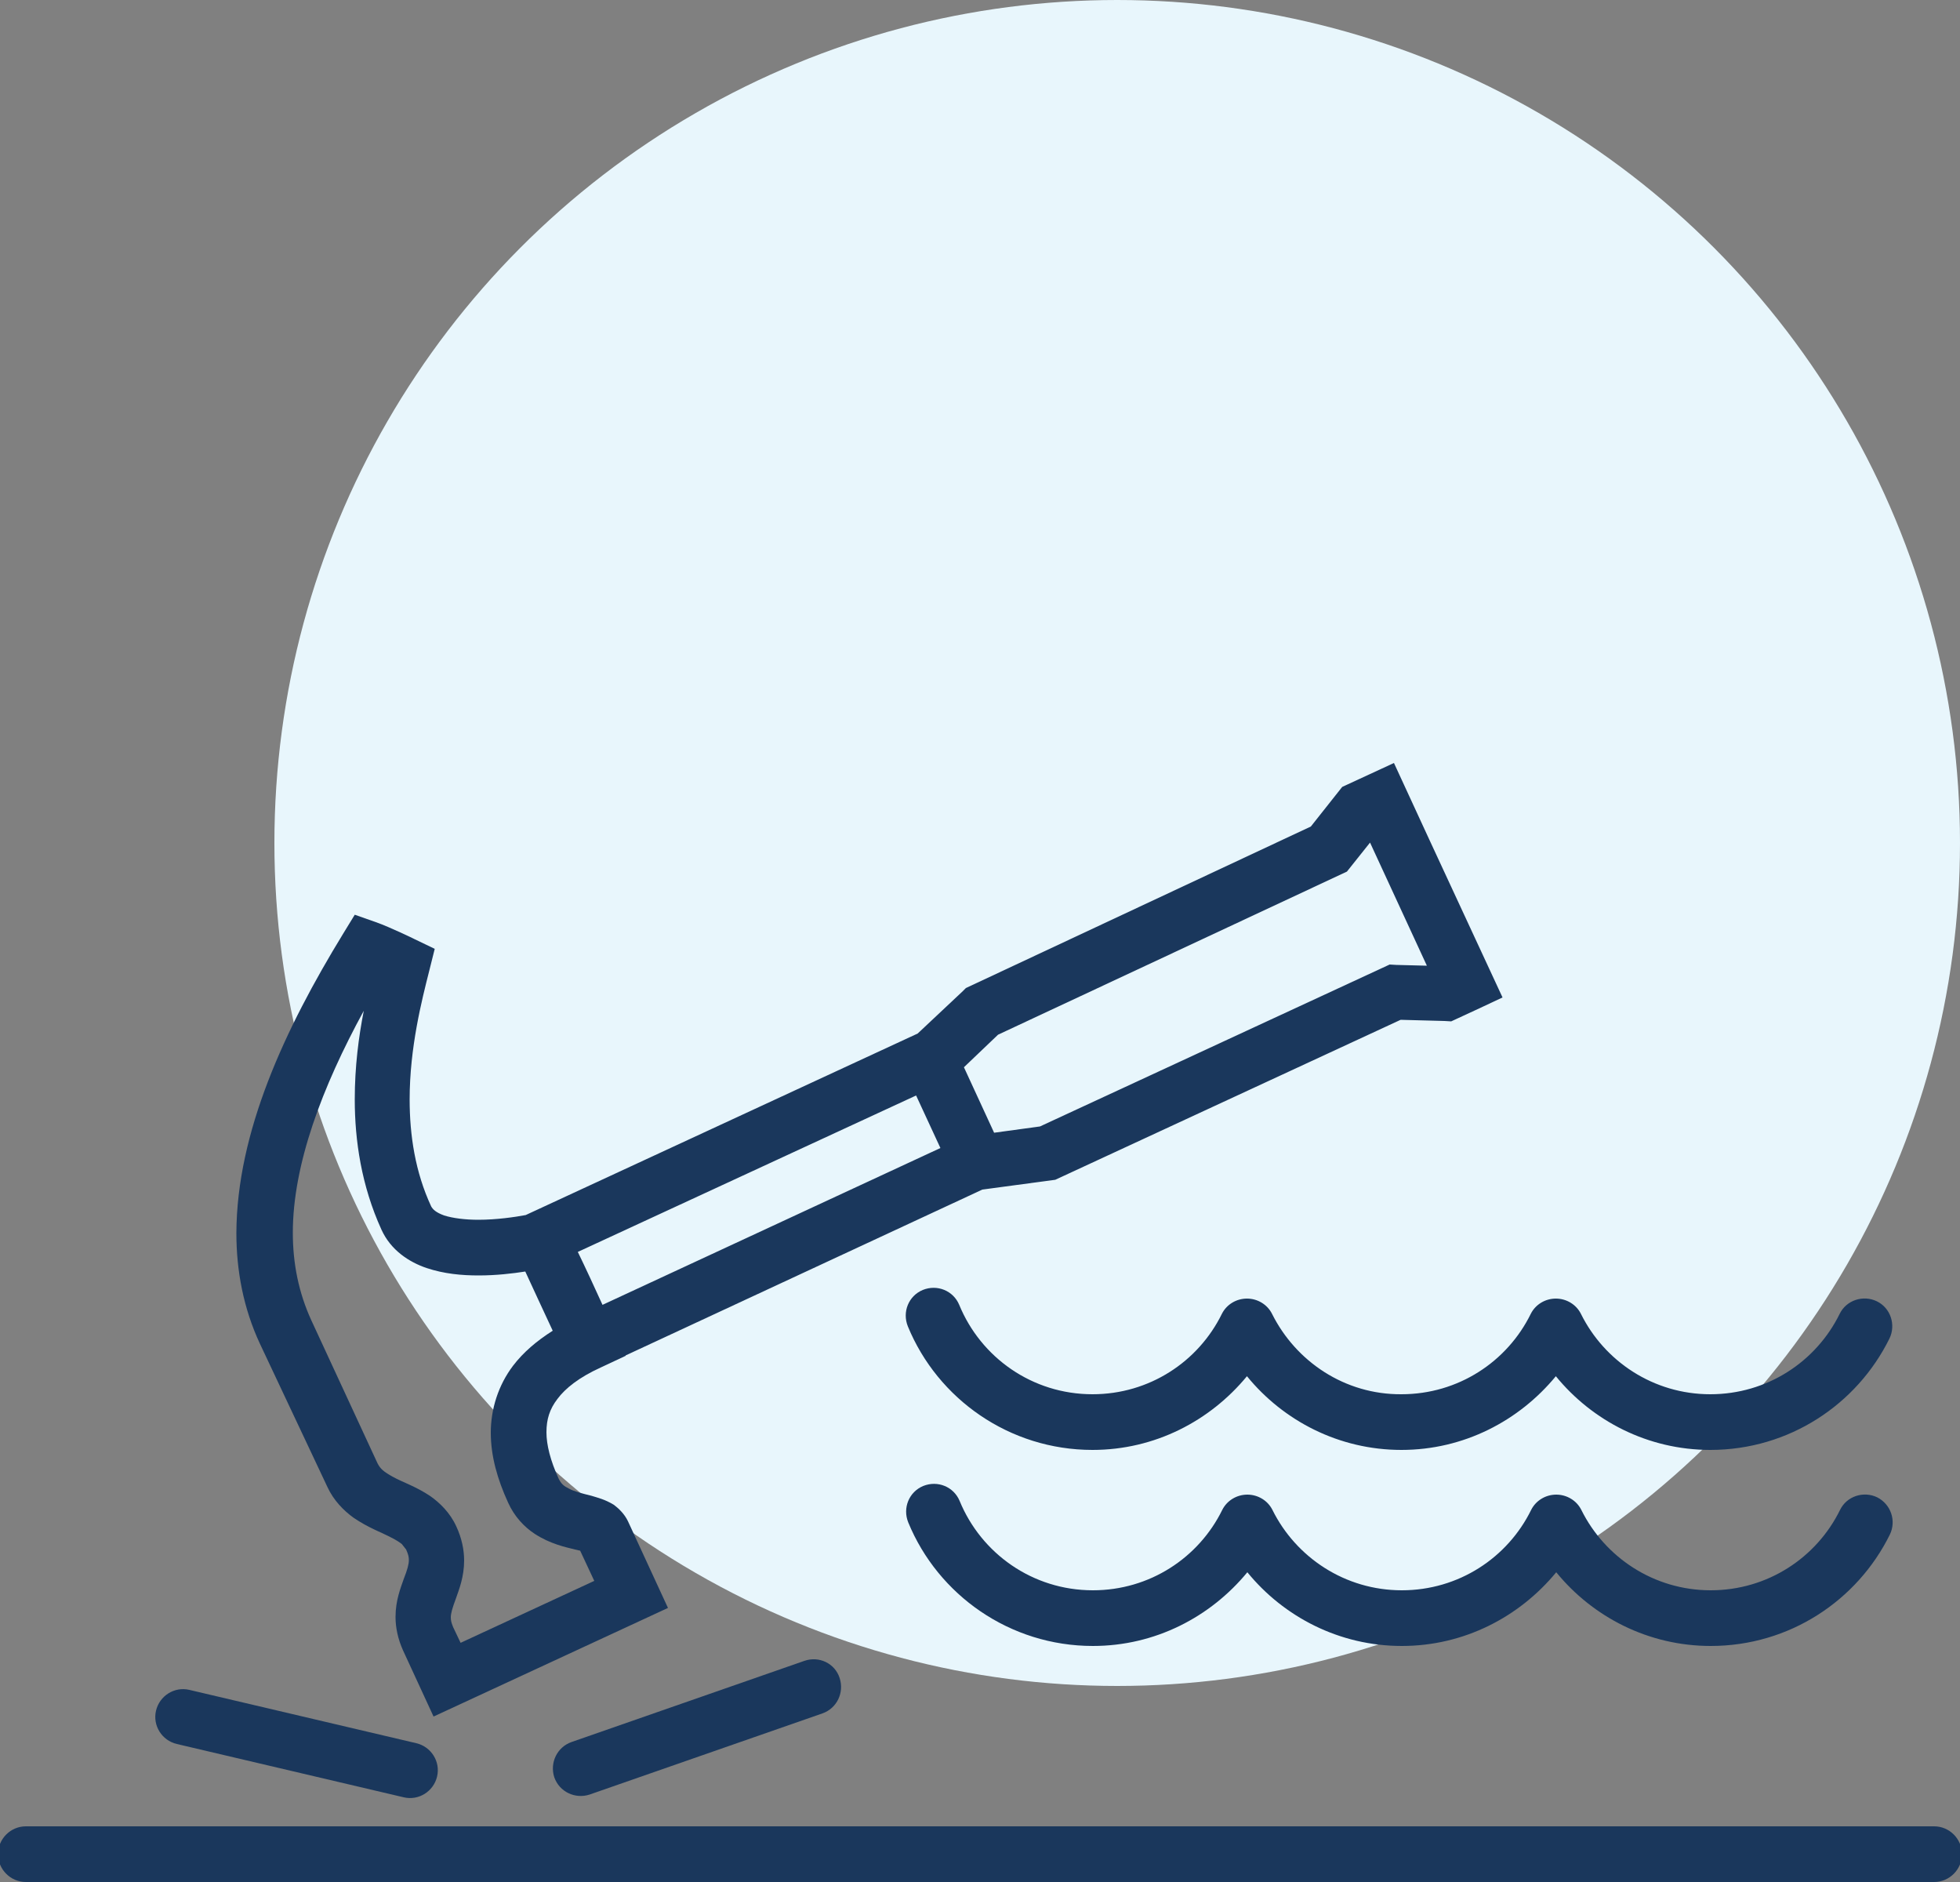
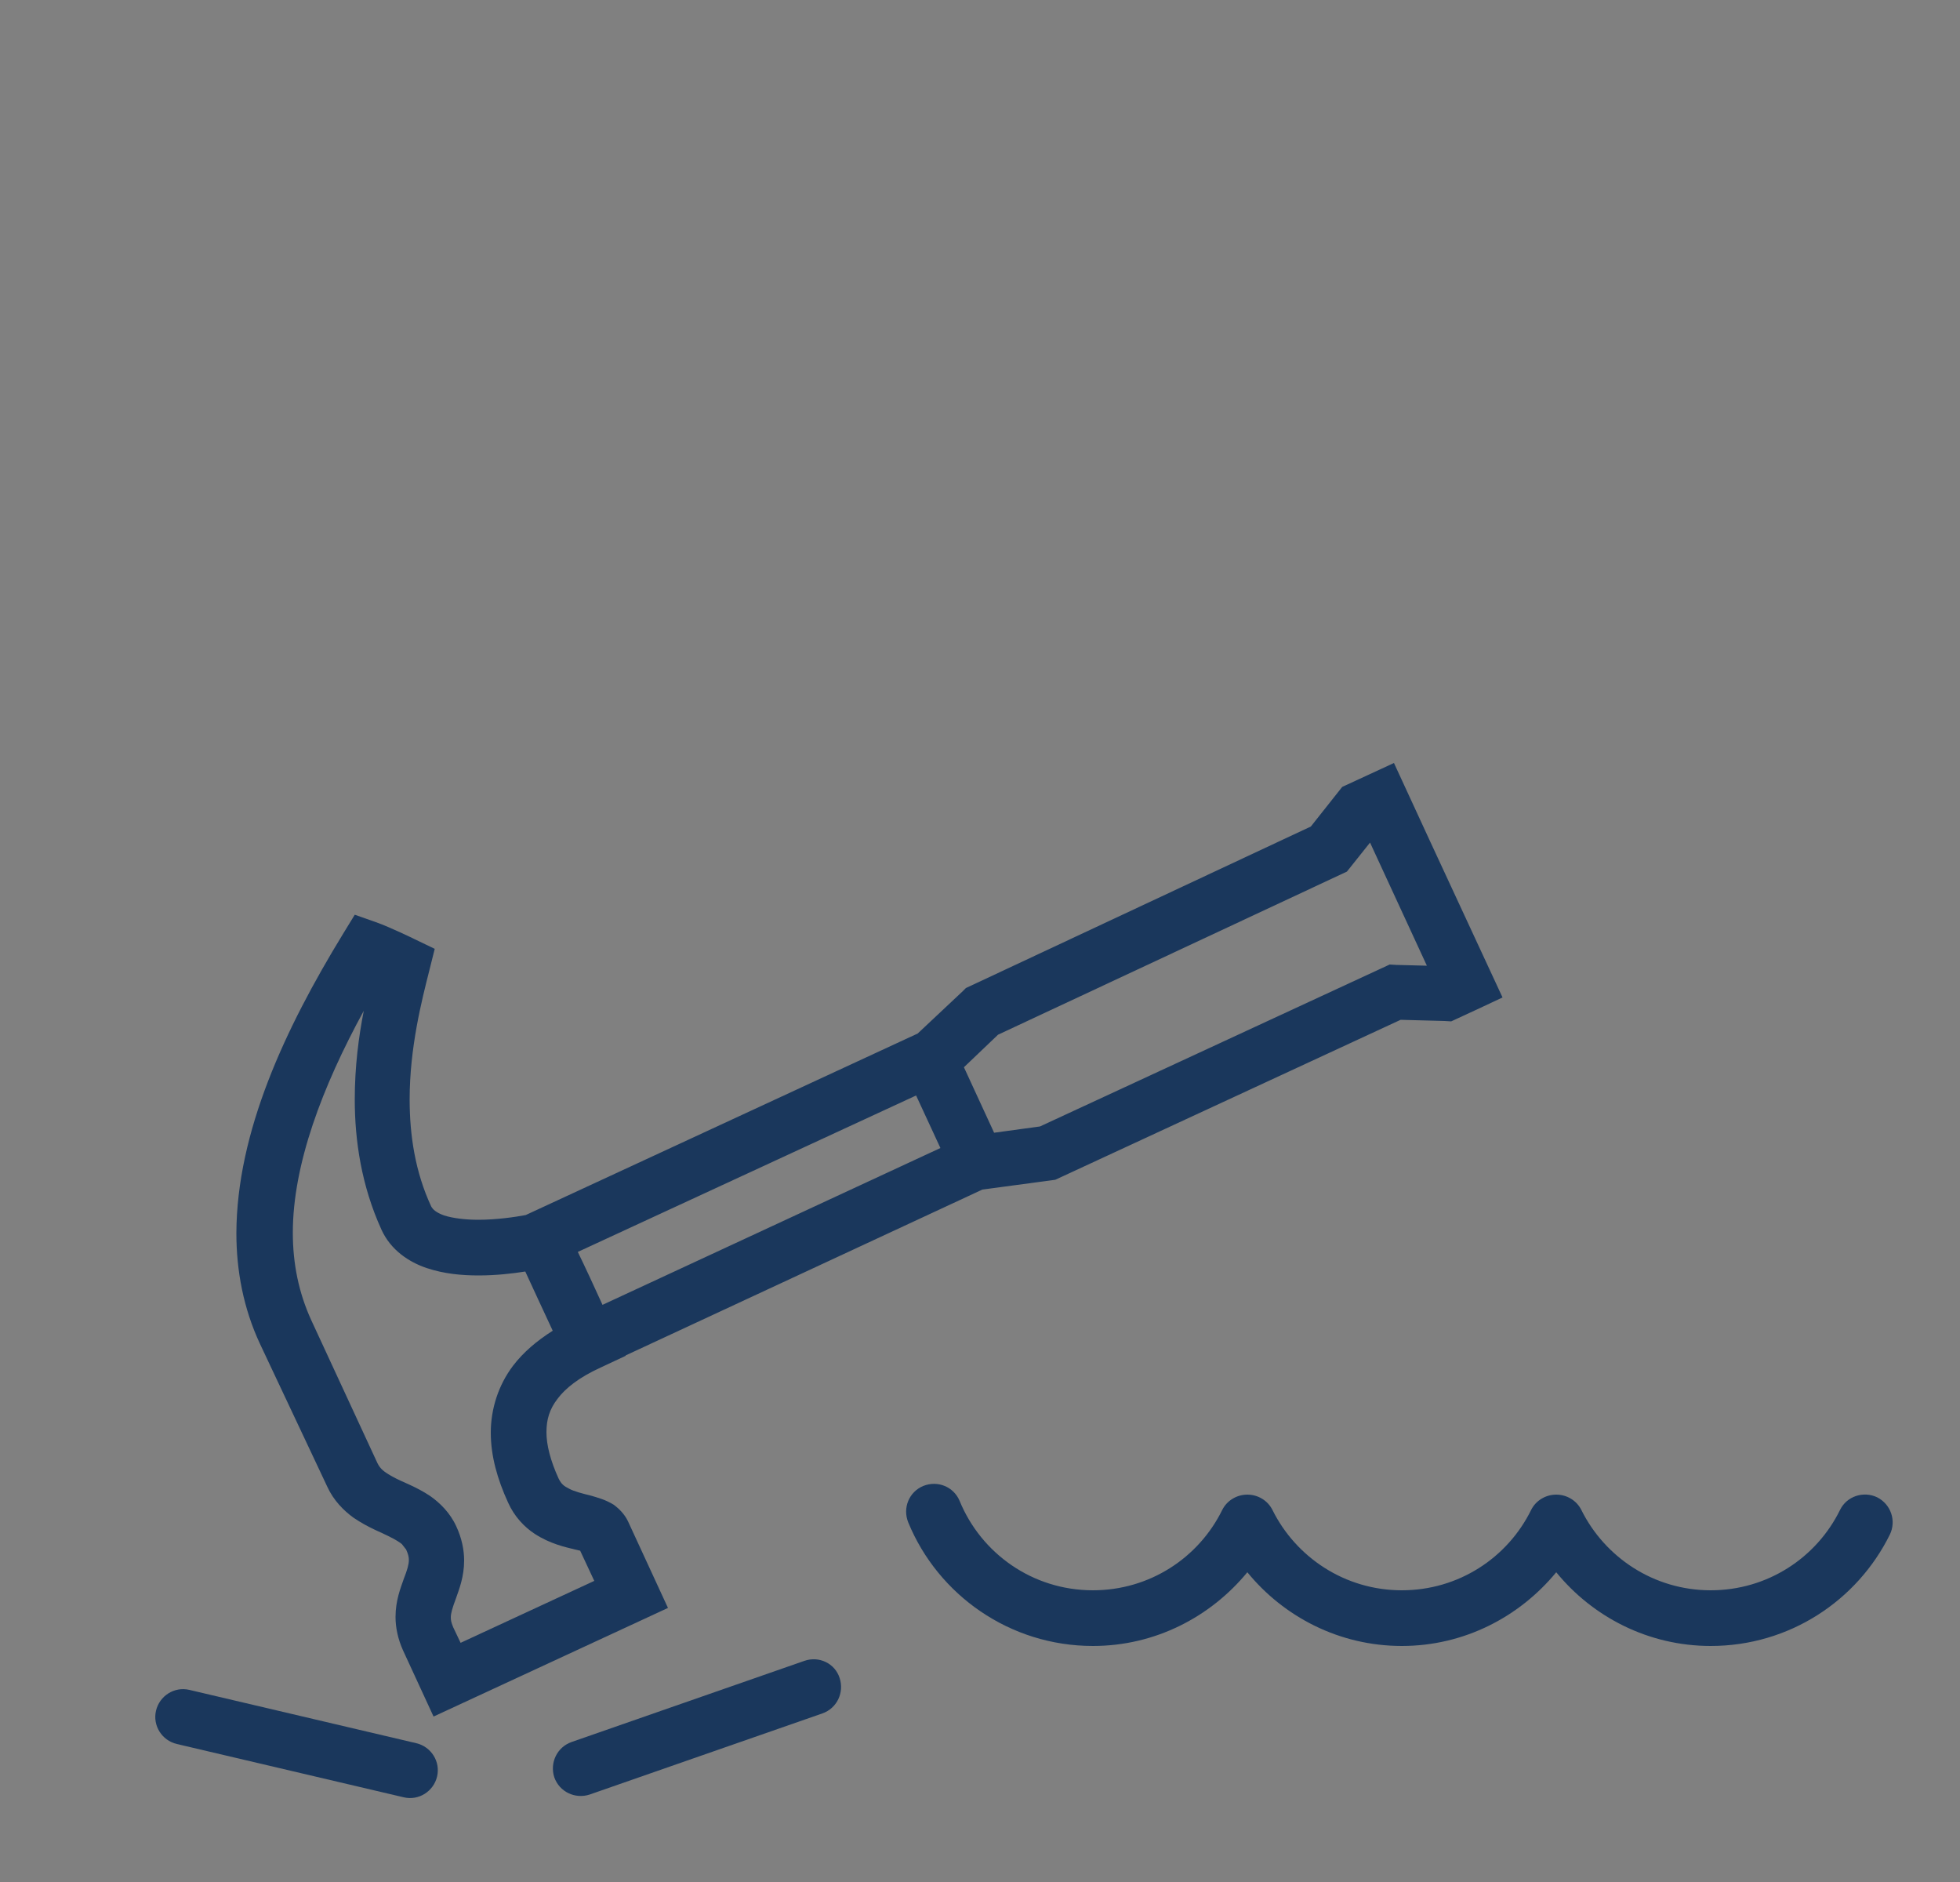
<svg xmlns="http://www.w3.org/2000/svg" version="1.1" id="Vrstva_1" x="0px" y="0px" width="50px" height="48px" viewBox="0 0 50 48" style="enable-background:new 0 0 50 48;" xml:space="preserve">
  <rect x="0" y="0" width="50" height="48" fill="#808080" stroke="none" />
  <style type="text/css">
	.st0{fill:#E8F6FC;}
	.st1{fill:#1A375C;}
</style>
-   <circle class="st0" cx="28.5" cy="21.5" r="21.5" />
  <g>
    <path class="st1" d="M8.35,37.92c0.16,0.35,0.42,0.61,0.67,0.79c0.38,0.26,0.73,0.38,0.97,0.51c0.12,0.06,0.21,0.12,0.26,0.16   l0.11,0.14c0.06,0.13,0.07,0.2,0.07,0.27c0,0.11-0.04,0.25-0.13,0.48c-0.08,0.23-0.21,0.55-0.21,0.97c0,0.27,0.06,0.56,0.19,0.85   l0.78,1.69l5.98-2.77l-1.02-2.21c-0.09-0.19-0.24-0.33-0.36-0.42c-0.23-0.14-0.41-0.18-0.57-0.23c-0.24-0.06-0.44-0.11-0.57-0.18   c-0.14-0.07-0.2-0.12-0.27-0.26c-0.21-0.46-0.31-0.86-0.31-1.18c0-0.33,0.08-0.59,0.28-0.85c0.2-0.27,0.55-0.55,1.1-0.8l0.64-0.3   l0-0.01l9.1-4.23l1.86-0.25l8.81-4.08l1.12,0.03l0.17,0.01l0.67-0.31l0.64-0.3l-1.87-4.03l-0.42-0.91l-0.48-1.04l-1.32,0.61   l-0.8,1.01l-8.8,4.12l-0.08,0.08l-1.15,1.08l-10,4.63c-0.27,0.05-0.74,0.12-1.21,0.12c-0.33,0-0.65-0.04-0.87-0.11   c-0.22-0.08-0.29-0.16-0.33-0.23c-0.41-0.88-0.55-1.82-0.55-2.73c0-1.32,0.31-2.53,0.5-3.28l0.14-0.56l-0.52-0.25   c0,0-0.16-0.08-0.36-0.17c-0.2-0.09-0.42-0.19-0.62-0.26l-0.54-0.19l-0.3,0.49c-1.48,2.42-2.71,5.05-2.72,7.63   c0,0.96,0.18,1.92,0.6,2.82L8.35,37.92z M25.46,26.39l8.9-4.16l0.59-0.74l1.45,3.14l-0.78-0.02l-0.17-0.01l-8.92,4.13l-1.17,0.16   l-0.77-1.67L25.46,26.39z M23.37,27.94l0.62,1.34l-8.62,4c-0.2-0.44-0.44-0.96-0.63-1.35L23.37,27.94z M9.28,25.78   c-0.13,0.66-0.23,1.42-0.23,2.26c0,1.05,0.17,2.2,0.68,3.32c0.24,0.53,0.71,0.83,1.15,0.98c0.45,0.15,0.9,0.19,1.33,0.19   c0.45,0,0.87-0.05,1.19-0.1c0.19,0.42,0.47,1.01,0.7,1.51c-0.41,0.26-0.75,0.55-1.01,0.89c-0.38,0.5-0.57,1.11-0.57,1.71   c0,0.6,0.17,1.19,0.44,1.78c0.16,0.36,0.42,0.63,0.68,0.8c0.4,0.26,0.79,0.34,1.03,0.4l0.13,0.03l0.36,0.77l-3.41,1.58l-0.19-0.4   c-0.05-0.12-0.06-0.18-0.06-0.25c0-0.1,0.04-0.24,0.13-0.48c0.08-0.23,0.21-0.55,0.21-0.97c0-0.27-0.06-0.57-0.2-0.87   c-0.16-0.35-0.42-0.6-0.66-0.77c-0.37-0.25-0.72-0.36-0.95-0.49c-0.24-0.13-0.33-0.21-0.4-0.35l-1.69-3.65   c-0.32-0.7-0.47-1.44-0.47-2.23C7.47,29.7,8.22,27.72,9.28,25.78z" />
-     <path class="st1" d="M49.34,46.58H0.66c-0.39,0-0.71,0.32-0.71,0.71c0,0.39,0.32,0.71,0.71,0.71h48.68c0.39,0,0.71-0.32,0.71-0.71   C50.05,46.9,49.73,46.58,49.34,46.58z" />
    <path class="st1" d="M4.51,44.48l5.79,1.36c0.38,0.09,0.76-0.15,0.85-0.53s-0.15-0.76-0.53-0.85L4.83,43.1   c-0.38-0.09-0.76,0.15-0.85,0.53S4.13,44.39,4.51,44.48z" />
    <path class="st1" d="M20.52,42.36l-5.94,2.07c-0.37,0.13-0.56,0.53-0.44,0.9c0.13,0.37,0.53,0.56,0.9,0.44l5.94-2.07   c0.37-0.13,0.56-0.53,0.44-0.9C21.3,42.42,20.89,42.23,20.52,42.36z" />
-     <path class="st1" d="M32.45,33.51c-0.12-0.24-0.37-0.39-0.64-0.39c-0.27,0-0.52,0.15-0.64,0.39c-0.6,1.22-1.85,2.05-3.3,2.05   c-1.54,0-2.85-0.94-3.4-2.28c-0.15-0.36-0.56-0.53-0.93-0.38c-0.36,0.15-0.53,0.56-0.38,0.93c0.76,1.85,2.59,3.15,4.71,3.15   c1.59,0,3-0.74,3.94-1.88c0.93,1.14,2.35,1.88,3.94,1.88c1.59,0,3-0.74,3.94-1.88c0.93,1.14,2.35,1.88,3.94,1.88   c2.01,0,3.74-1.16,4.57-2.84c0.17-0.35,0.03-0.78-0.32-0.95c-0.35-0.17-0.78-0.03-0.95,0.32h0c-0.6,1.22-1.85,2.05-3.3,2.05   c-1.45,0-2.7-0.84-3.3-2.05c-0.12-0.24-0.37-0.39-0.64-0.39c-0.27,0-0.52,0.15-0.64,0.39c-0.6,1.22-1.85,2.05-3.3,2.05   C34.31,35.57,33.06,34.73,32.45,33.51z" />
    <path class="st1" d="M47.89,38.19c-0.35-0.17-0.78-0.03-0.95,0.32h0c-0.6,1.22-1.85,2.05-3.3,2.05c-1.45,0-2.7-0.84-3.3-2.05   c-0.12-0.24-0.37-0.39-0.64-0.39c-0.27,0-0.52,0.15-0.64,0.39c-0.6,1.22-1.85,2.05-3.3,2.05c-1.45,0-2.7-0.84-3.3-2.05   c-0.12-0.24-0.37-0.39-0.64-0.39c-0.27,0-0.52,0.15-0.64,0.39c-0.6,1.22-1.85,2.05-3.3,2.05c-1.54,0-2.85-0.94-3.4-2.28   c-0.15-0.36-0.56-0.53-0.93-0.38c-0.36,0.15-0.53,0.56-0.38,0.93c0.76,1.85,2.59,3.15,4.71,3.15c1.59,0,3-0.74,3.94-1.88   c0.93,1.14,2.35,1.88,3.94,1.88c1.59,0,3-0.74,3.94-1.88c0.93,1.14,2.35,1.88,3.94,1.88c2.01,0,3.74-1.16,4.57-2.84   C48.38,38.79,48.24,38.37,47.89,38.19z" />
  </g>
</svg>